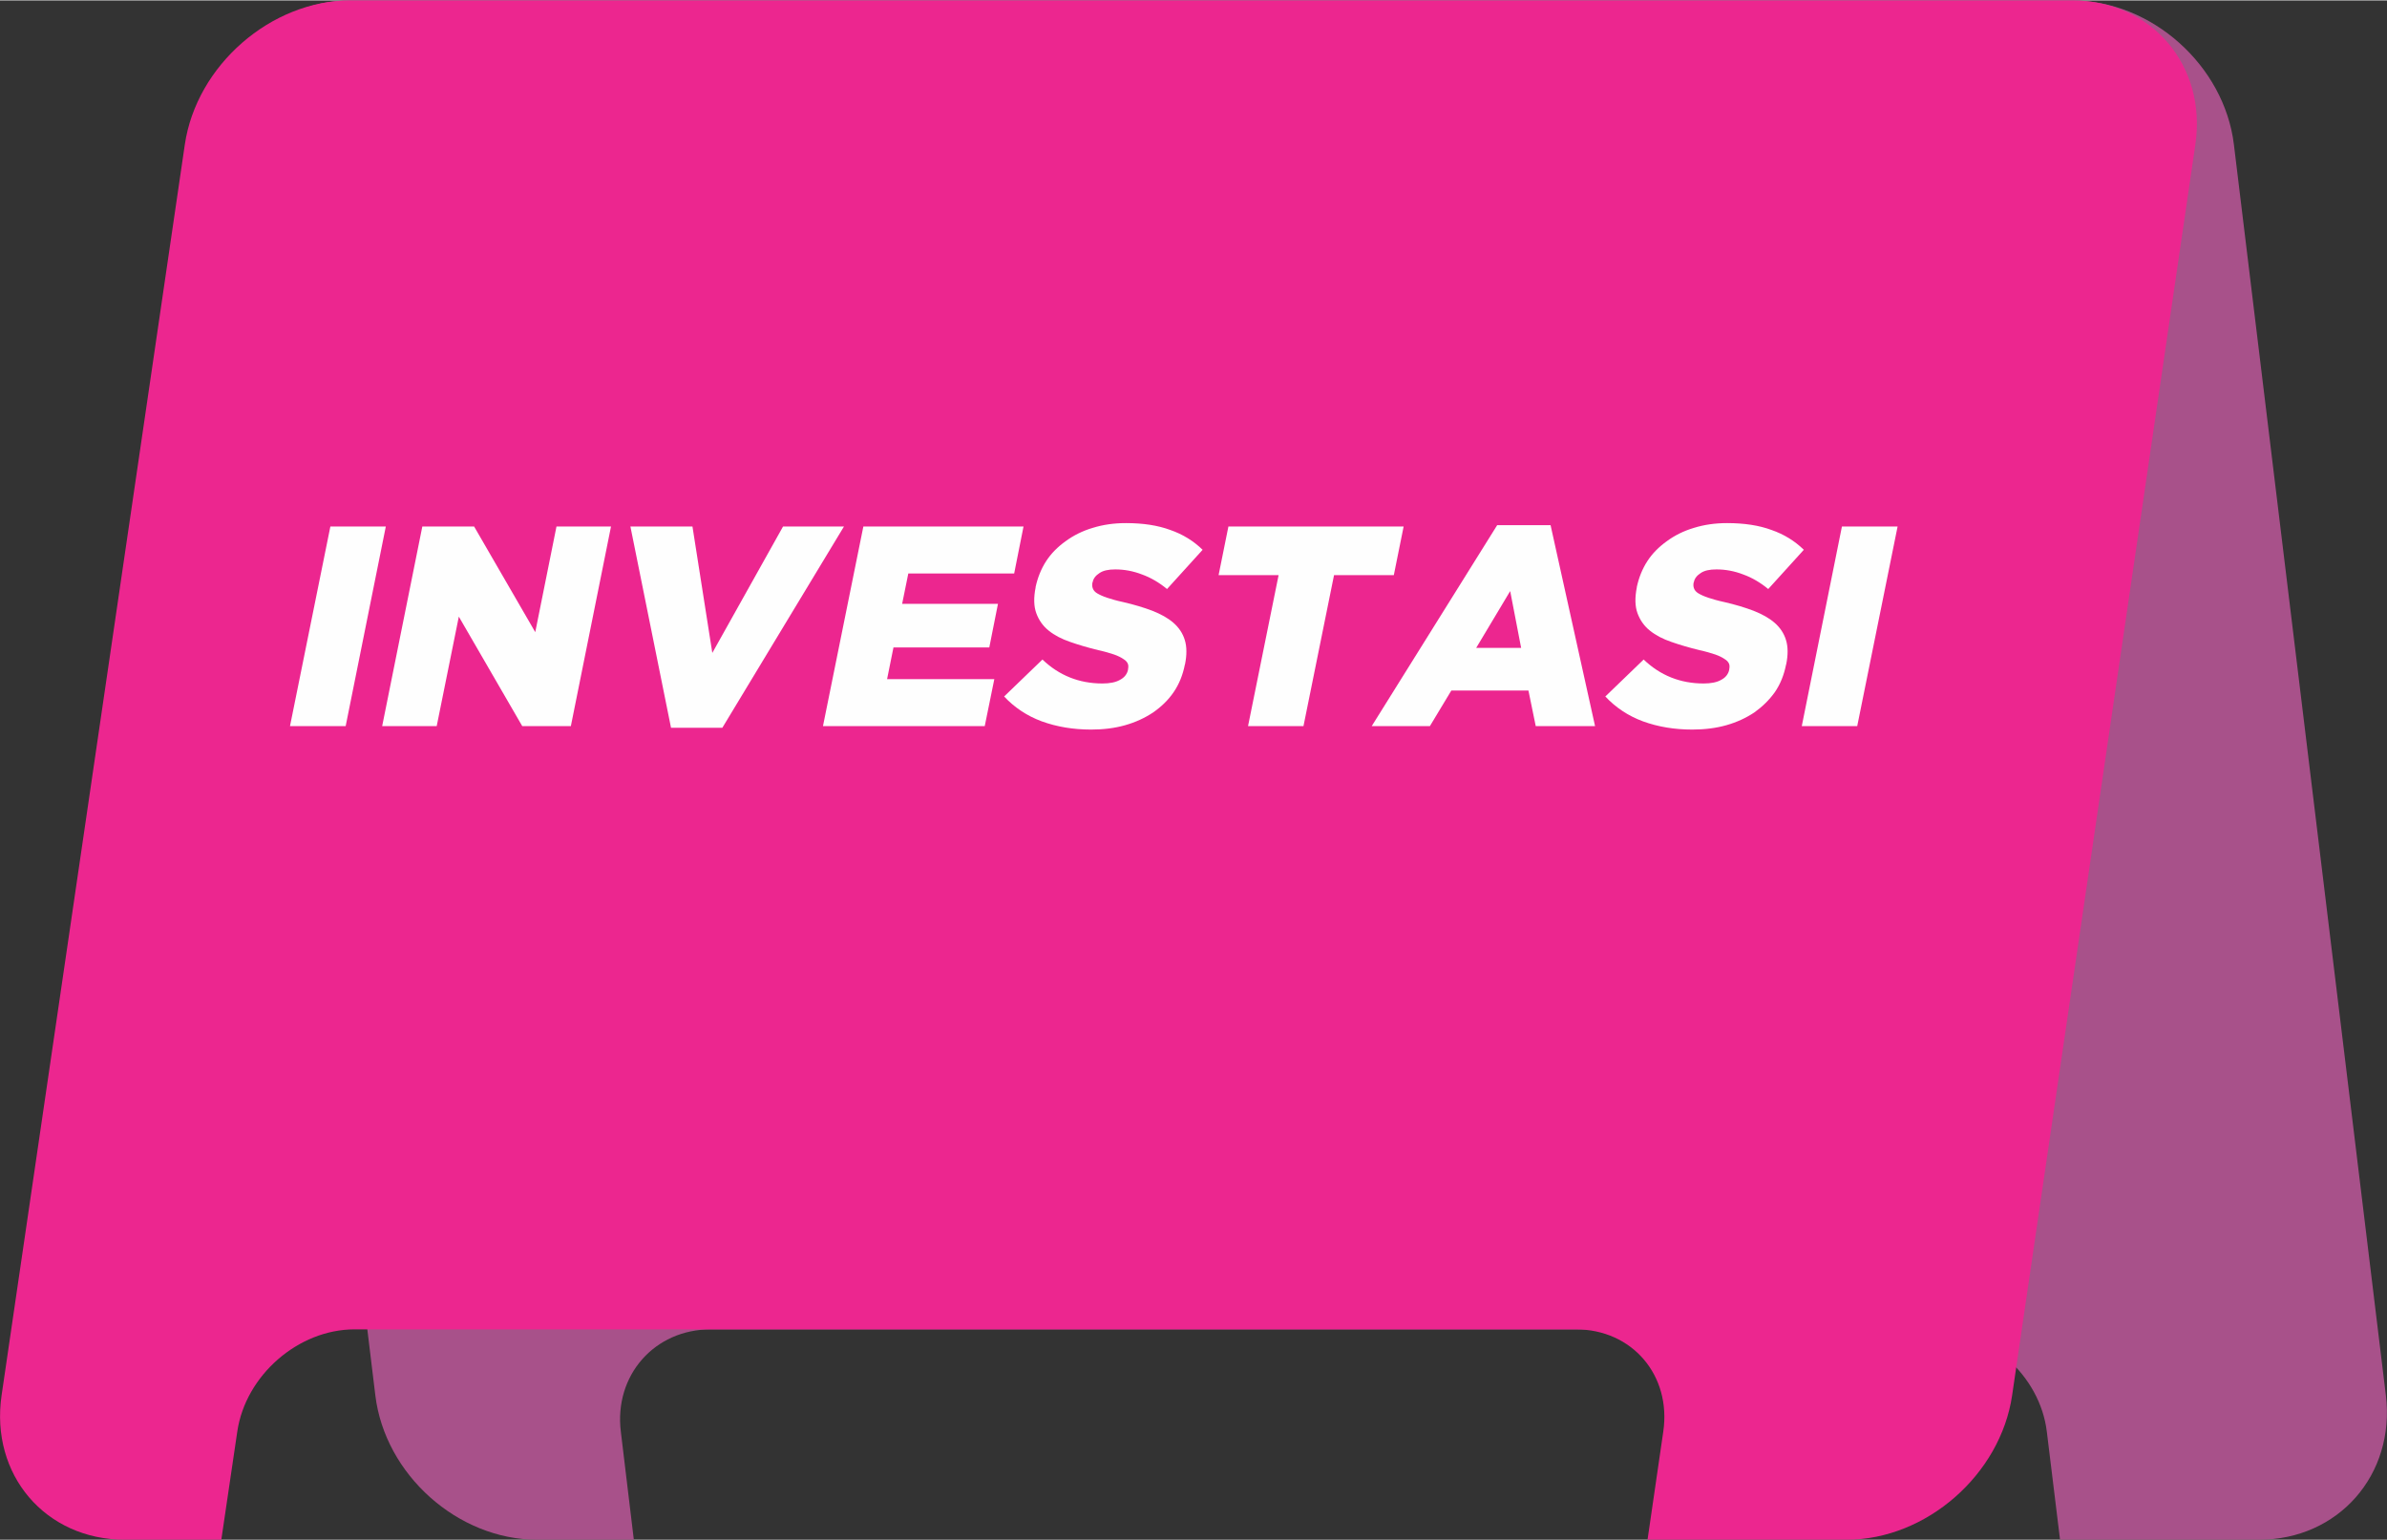
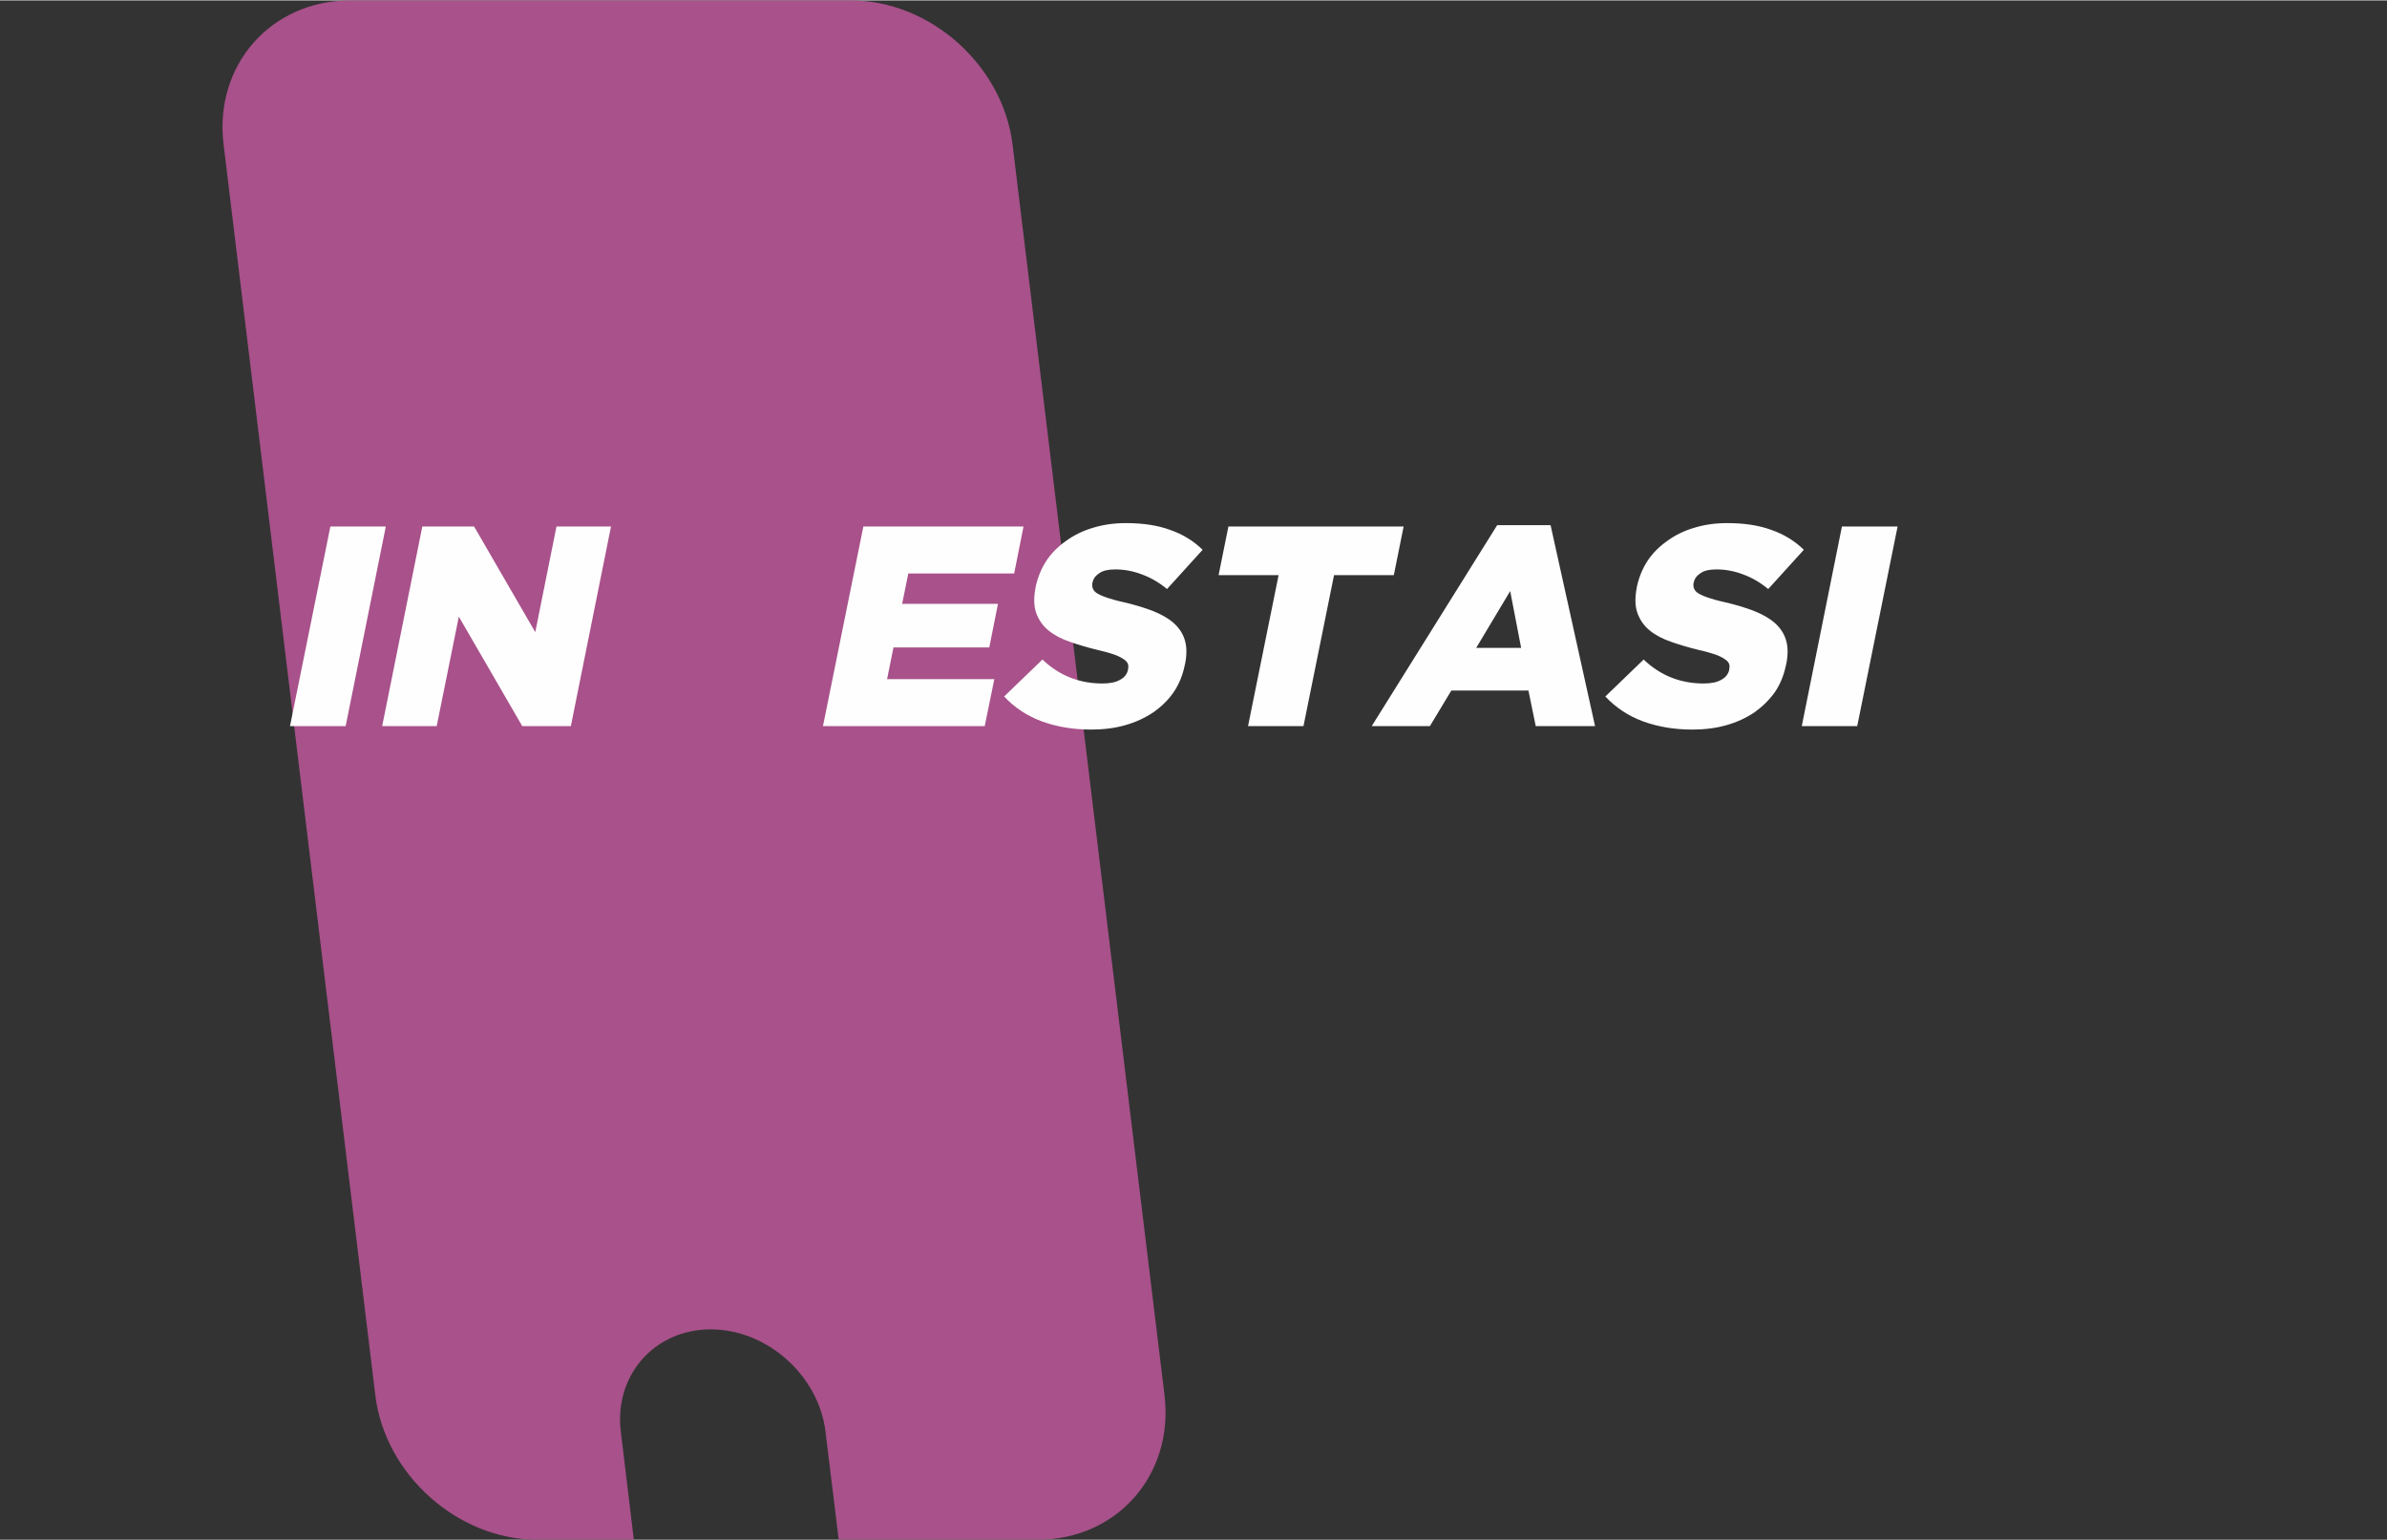
<svg xmlns="http://www.w3.org/2000/svg" xml:space="preserve" width="358px" height="231px" version="1.1" style="shape-rendering:geometricPrecision; text-rendering:geometricPrecision; image-rendering:optimizeQuality; fill-rule:evenodd; clip-rule:evenodd" viewBox="0 0 104.62 67.47">
  <rect x="0" y="0" width="104.62" height="67.47" fill="#333333" stroke="none" />
  <defs>
    <style type="text/css">
   
    .fil1 {fill:#EC268F}
    .fil0 {fill:#A8518A}
    .fil2 {fill:#FEFEFE;fill-rule:nonzero}
   
  </style>
  </defs>
  <g id="Layer_x0020_1">
    <g id="_2056515688176">
      <g>
-         <path class="fil0" d="M90.82 0l-75.47 0c-3.48,0 -5.98,2.85 -5.55,6.32l6.65 54.82c0.42,3.48 3.62,6.33 7.09,6.33l4.24 0 -0.57 -4.74c-0.3,-2.46 1.47,-4.48 3.94,-4.48l53.53 0c2.47,0 4.73,2.02 5.03,4.48l0.58 4.74 8.72 0c3.48,0 5.98,-2.85 5.56,-6.33l-6.66 -54.82c-0.42,-3.47 -3.61,-6.32 -7.09,-6.32z" />
-         <path class="fil1" d="M90.82 0l-75.47 0c-3.48,0 -6.74,2.85 -7.25,6.32l-8.03 54.82c-0.51,3.48 1.92,6.33 5.4,6.33l4.23 0 0.7 -4.74c0.36,-2.46 2.67,-4.48 5.14,-4.48l53.53 0c2.47,0 4.19,2.02 3.83,4.48l-0.69 4.74 8.73 0c3.48,0 6.74,-2.85 7.25,-6.33l8.03 -54.82c0.51,-3.47 -1.92,-6.32 -5.4,-6.32z" />
+         <path class="fil0" d="M90.82 0l-75.47 0c-3.48,0 -5.98,2.85 -5.55,6.32l6.65 54.82c0.42,3.48 3.62,6.33 7.09,6.33l4.24 0 -0.57 -4.74c-0.3,-2.46 1.47,-4.48 3.94,-4.48c2.47,0 4.73,2.02 5.03,4.48l0.58 4.74 8.72 0c3.48,0 5.98,-2.85 5.56,-6.33l-6.66 -54.82c-0.42,-3.47 -3.61,-6.32 -7.09,-6.32z" />
      </g>
      <polygon class="fil2" points="14.48,23.06 16.91,23.06 15.15,31.81 12.71,31.81 " />
      <polygon id="1" class="fil2" points="18.51,23.06 20.78,23.06 23.46,27.69 24.39,23.06 26.78,23.06 25.02,31.81 22.89,31.81 20.11,27.01 19.14,31.81 16.75,31.81 " />
-       <polygon id="2" class="fil2" points="27.63,23.06 30.35,23.06 31.22,28.6 34.32,23.06 36.99,23.06 31.66,31.88 29.41,31.88 " />
      <polygon id="3" class="fil2" points="37.84,23.06 44.86,23.06 44.45,25.12 39.81,25.12 39.54,26.45 43.74,26.45 43.36,28.36 39.16,28.36 38.88,29.75 43.58,29.75 43.16,31.81 36.07,31.81 " />
      <path id="4" class="fil2" d="M47.82 31.96c-0.78,0 -1.5,-0.12 -2.16,-0.36 -0.65,-0.24 -1.2,-0.61 -1.65,-1.09l1.68 -1.62c0.73,0.7 1.61,1.05 2.63,1.05 0.32,0 0.58,-0.05 0.77,-0.16 0.19,-0.1 0.31,-0.25 0.35,-0.44l0 -0.02c0.02,-0.1 0.02,-0.18 -0.01,-0.25 -0.03,-0.07 -0.09,-0.14 -0.19,-0.2 -0.1,-0.07 -0.24,-0.14 -0.41,-0.2 -0.18,-0.06 -0.41,-0.13 -0.69,-0.19 -0.45,-0.11 -0.86,-0.23 -1.23,-0.36 -0.38,-0.13 -0.69,-0.29 -0.95,-0.5 -0.25,-0.2 -0.43,-0.46 -0.54,-0.76 -0.11,-0.3 -0.12,-0.68 -0.03,-1.13l0 -0.02c0.09,-0.41 0.24,-0.79 0.46,-1.13 0.22,-0.34 0.51,-0.63 0.86,-0.88 0.34,-0.25 0.74,-0.45 1.18,-0.58 0.45,-0.14 0.93,-0.21 1.46,-0.21 0.75,0 1.4,0.1 1.94,0.3 0.55,0.19 1.02,0.48 1.42,0.87l-1.56 1.72c-0.34,-0.28 -0.71,-0.5 -1.1,-0.64 -0.39,-0.15 -0.78,-0.22 -1.17,-0.22 -0.3,0 -0.53,0.05 -0.69,0.16 -0.17,0.11 -0.27,0.24 -0.3,0.4l-0.01 0.02c-0.02,0.1 -0.01,0.19 0.02,0.26 0.03,0.08 0.09,0.15 0.19,0.21 0.1,0.06 0.25,0.13 0.43,0.19 0.18,0.06 0.42,0.13 0.7,0.19 0.48,0.11 0.91,0.24 1.28,0.38 0.38,0.15 0.69,0.32 0.93,0.53 0.24,0.21 0.41,0.46 0.5,0.76 0.09,0.29 0.09,0.65 0.01,1.05l-0.01 0.03c-0.09,0.45 -0.25,0.85 -0.49,1.2 -0.24,0.35 -0.54,0.64 -0.9,0.89 -0.36,0.24 -0.77,0.43 -1.23,0.56 -0.46,0.13 -0.95,0.19 -1.49,0.19z" />
      <polygon id="5" class="fil2" points="56.04,25.19 53.41,25.19 53.84,23.06 61.52,23.06 61.09,25.19 58.47,25.19 57.13,31.81 54.7,31.81 " />
      <path id="6" class="fil2" d="M66.67 28.38l-0.48 -2.49 -1.49 2.49 1.97 0zm-1.05 -5.38l2.34 0 1.95 8.81 -2.6 0 -0.32 -1.56 -3.38 0 -0.94 1.56 -2.55 0 5.5 -8.81z" />
      <path id="7" class="fil2" d="M74.17 31.96c-0.78,0 -1.5,-0.12 -2.16,-0.36 -0.65,-0.24 -1.2,-0.61 -1.65,-1.09l1.68 -1.62c0.73,0.7 1.61,1.05 2.63,1.05 0.32,0 0.58,-0.05 0.77,-0.16 0.19,-0.1 0.31,-0.25 0.35,-0.44l0 -0.02c0.02,-0.1 0.02,-0.18 -0.01,-0.25 -0.03,-0.07 -0.09,-0.14 -0.19,-0.2 -0.1,-0.07 -0.24,-0.14 -0.41,-0.2 -0.18,-0.06 -0.41,-0.13 -0.69,-0.19 -0.45,-0.11 -0.86,-0.23 -1.23,-0.36 -0.38,-0.13 -0.69,-0.29 -0.95,-0.5 -0.25,-0.2 -0.43,-0.46 -0.54,-0.76 -0.11,-0.3 -0.12,-0.68 -0.03,-1.13l0 -0.02c0.09,-0.41 0.24,-0.79 0.46,-1.13 0.22,-0.34 0.51,-0.63 0.86,-0.88 0.34,-0.25 0.74,-0.45 1.18,-0.58 0.45,-0.14 0.93,-0.21 1.46,-0.21 0.75,0 1.4,0.1 1.94,0.3 0.55,0.19 1.02,0.48 1.42,0.87l-1.56 1.72c-0.34,-0.28 -0.71,-0.5 -1.1,-0.64 -0.39,-0.15 -0.78,-0.22 -1.17,-0.22 -0.3,0 -0.53,0.05 -0.69,0.16 -0.17,0.11 -0.27,0.24 -0.3,0.4l-0.01 0.02c-0.02,0.1 -0.01,0.19 0.02,0.26 0.03,0.08 0.09,0.15 0.19,0.21 0.1,0.06 0.25,0.13 0.43,0.19 0.18,0.06 0.42,0.13 0.7,0.19 0.48,0.11 0.91,0.24 1.28,0.38 0.38,0.15 0.69,0.32 0.93,0.53 0.24,0.21 0.41,0.46 0.5,0.76 0.09,0.29 0.09,0.65 0.01,1.05l-0.01 0.03c-0.09,0.45 -0.25,0.85 -0.49,1.2 -0.25,0.35 -0.55,0.64 -0.9,0.89 -0.36,0.24 -0.77,0.43 -1.23,0.56 -0.46,0.13 -0.96,0.19 -1.49,0.19z" />
      <polygon id="8" class="fil2" points="80.73,23.06 83.17,23.06 81.4,31.81 78.97,31.81 " />
    </g>
  </g>
</svg>